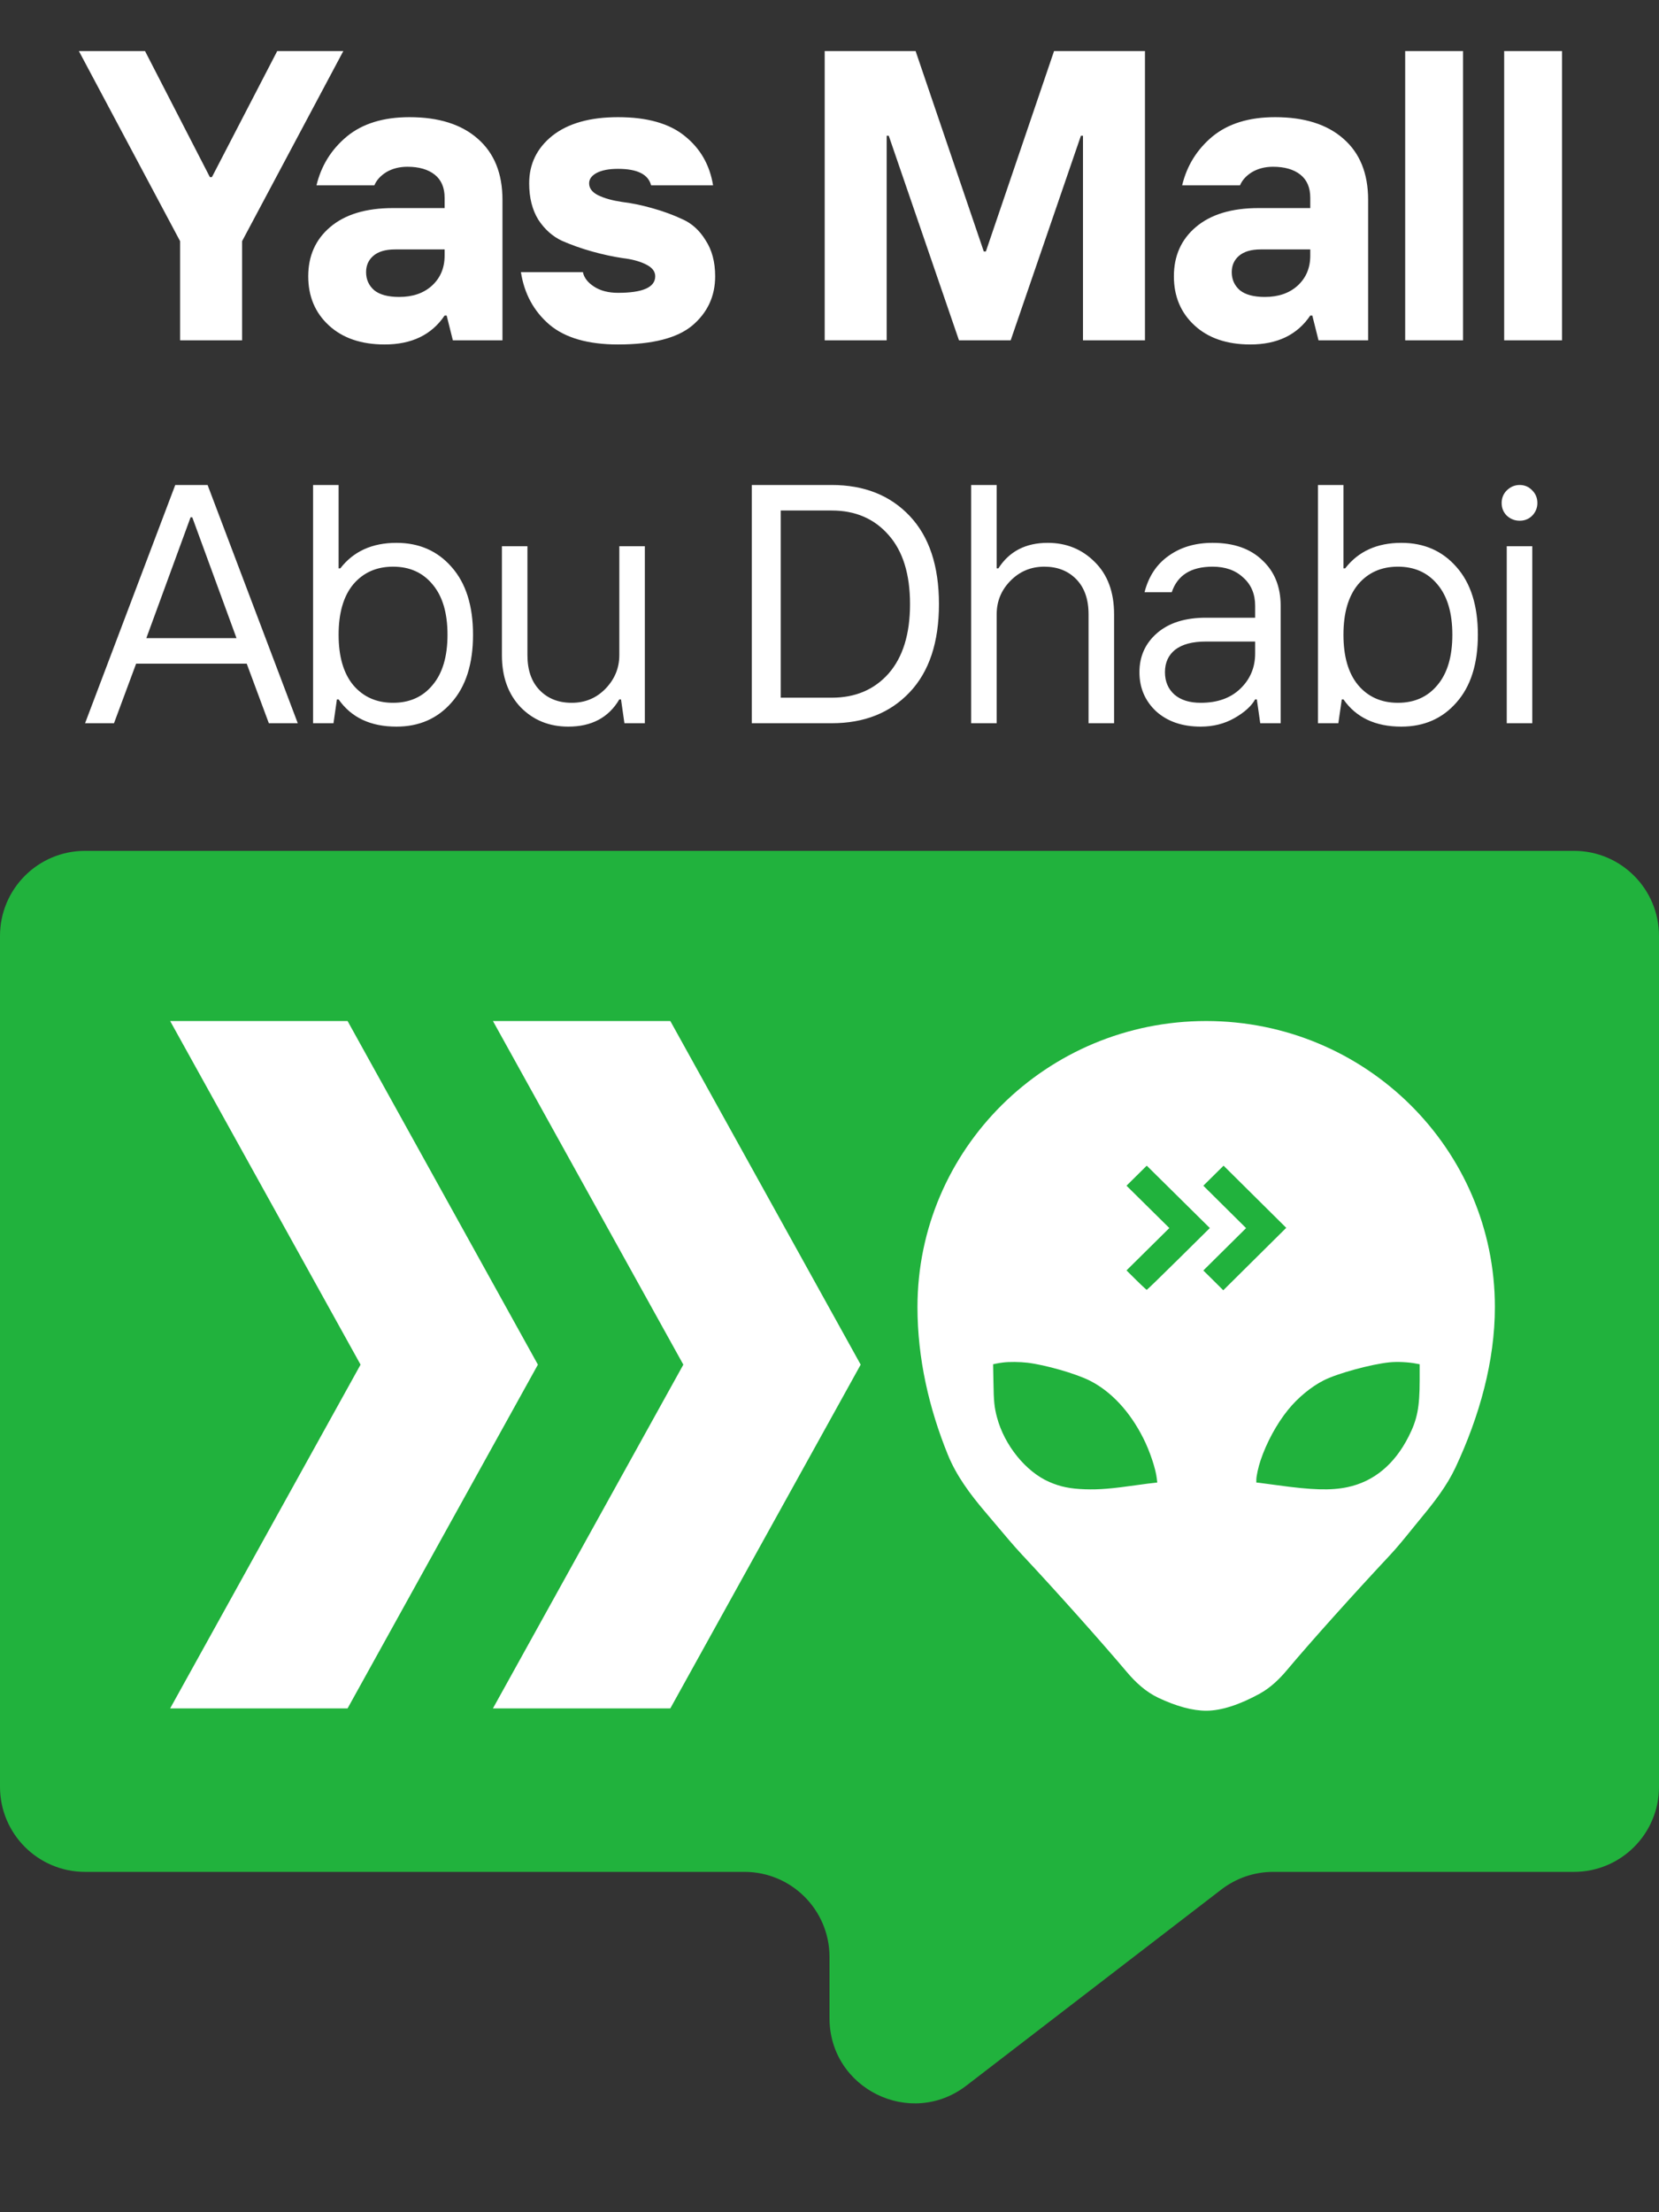
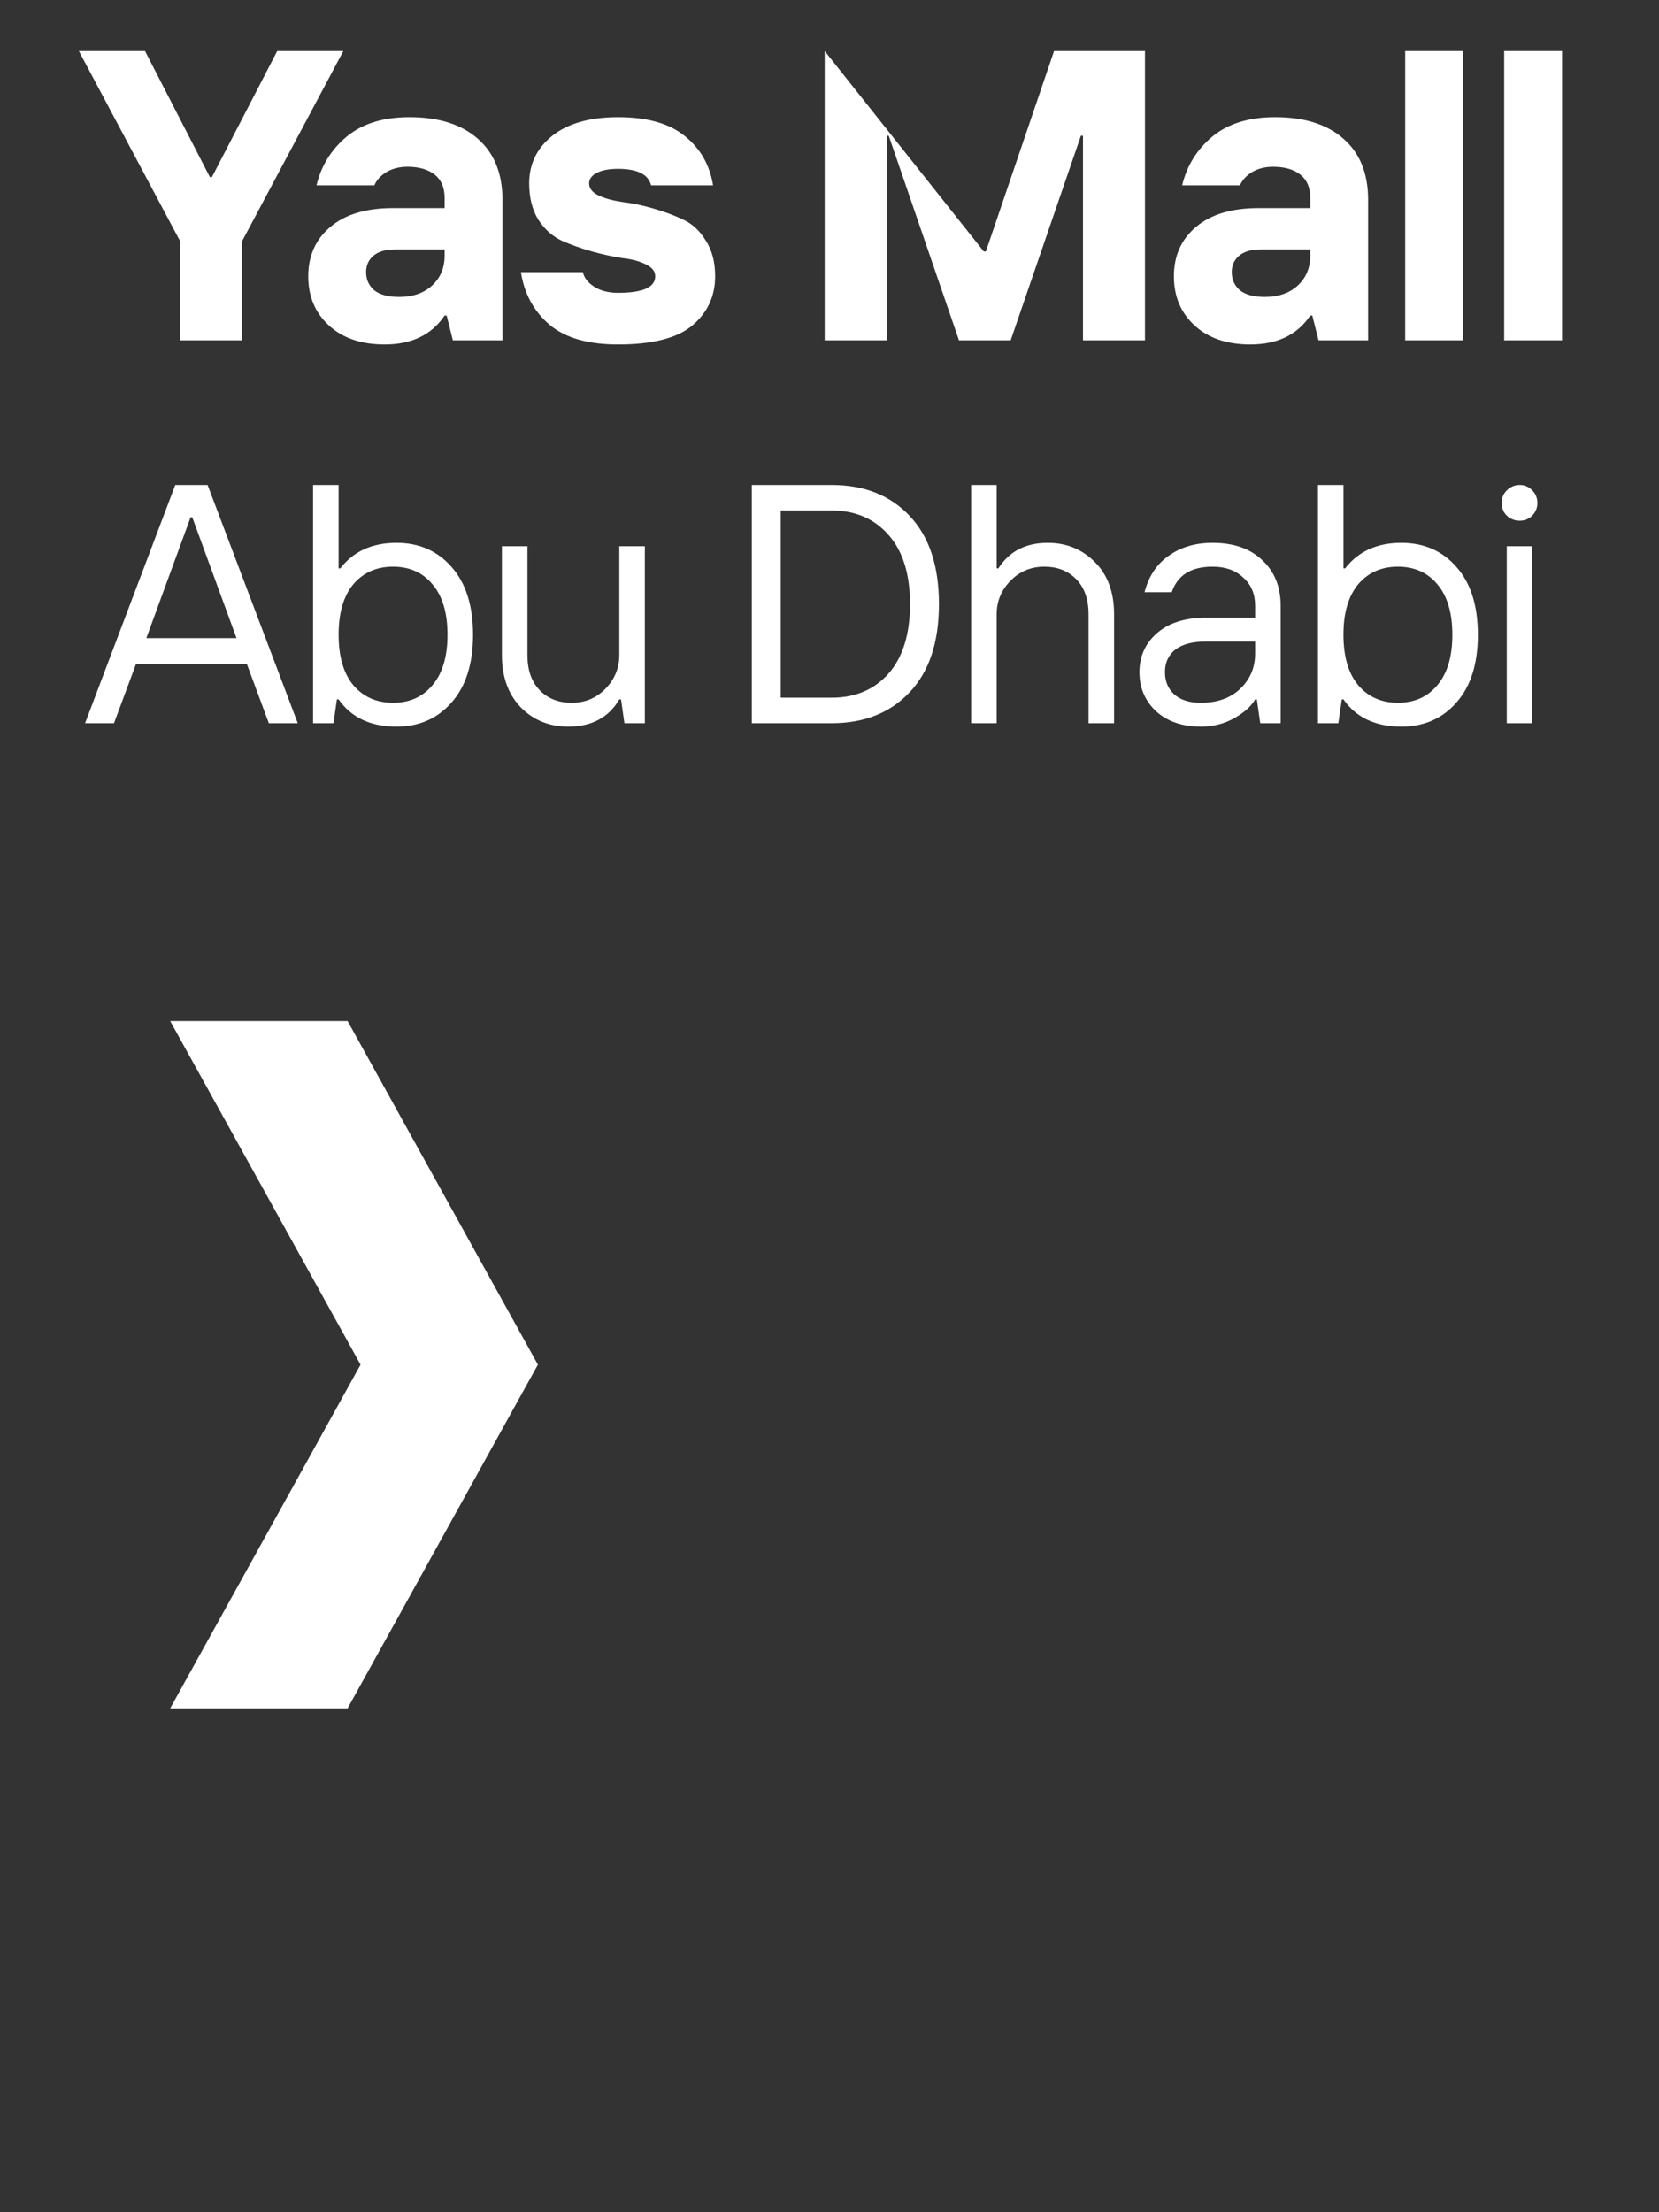
<svg xmlns="http://www.w3.org/2000/svg" width="39" height="52" viewBox="0 0 39 52" fill="none">
  <rect x="0" y="0" width="39" height="52" fill="#333333" stroke="none" />
-   <path d="M0 22C0 20.895 0.895 20 2 20H37C38.105 20 39 20.895 39 22V42C39 43.105 38.105 44 37 44H29.93C29.489 44 29.06 44.146 28.711 44.415L22.719 49.023C21.404 50.035 19.5 49.098 19.5 47.438V46C19.5 44.895 18.605 44 17.5 44H2C0.895 44 0 43.105 0 42V22Z" fill="#21B23D" />
  <path d="M8.171 40.157L12.645 32.077L8.171 24L4 24L8.476 32.077L4 40.157L8.171 40.157Z" fill="white" />
-   <path d="M11.588 24L16.064 32.077L11.588 40.157L15.758 40.157L20.233 32.077L15.758 24L11.588 24Z" fill="white" />
-   <path fill-rule="evenodd" clip-rule="evenodd" d="M34.215 34.497C34.015 34.922 33.724 35.298 33.424 35.661C33.355 35.745 33.285 35.831 33.215 35.917C33.027 36.15 32.841 36.378 32.681 36.549C31.866 37.42 30.831 38.568 30.253 39.258C30.071 39.475 29.863 39.673 29.614 39.811C29.142 40.07 28.711 40.212 28.355 40.212C28.034 40.212 27.65 40.106 27.232 39.909C26.938 39.77 26.696 39.547 26.488 39.3C25.916 38.622 24.86 37.435 24.03 36.549C23.837 36.343 23.608 36.07 23.38 35.799C23.304 35.709 23.229 35.62 23.155 35.533C22.808 35.124 22.483 34.69 22.282 34.194C21.84 33.105 21.568 31.931 21.568 30.724C21.568 27.011 24.607 24 28.355 24C32.103 24 35.142 27.011 35.142 30.724C35.142 31.994 34.781 33.289 34.215 34.497ZM27.489 28.866L26.482 27.871L26.958 27.4L28.441 28.866L27.706 29.593C27.302 29.992 26.966 30.319 26.958 30.319C26.955 30.319 26.936 30.303 26.907 30.276C26.861 30.235 26.79 30.167 26.713 30.091L26.482 29.862L27.489 28.866ZM29.293 28.868L28.288 27.871L28.764 27.4L30.237 28.861L28.757 30.329L28.523 30.096L28.288 29.864L29.293 28.868ZM23.579 32.027C23.532 32.032 23.461 32.044 23.421 32.052L23.346 32.068L23.354 32.489C23.36 32.937 23.375 33.082 23.437 33.314C23.61 33.971 24.116 34.595 24.668 34.835C24.929 34.948 25.156 34.995 25.511 35.007C25.845 35.017 26.111 34.996 26.759 34.904C26.911 34.883 27.073 34.861 27.12 34.858L27.205 34.848L27.195 34.759C27.171 34.532 27.03 34.108 26.876 33.805C26.559 33.174 26.113 32.699 25.611 32.449C25.281 32.285 24.579 32.084 24.155 32.032C23.978 32.011 23.721 32.008 23.579 32.027ZM31.121 32.445C31.443 32.282 32.234 32.067 32.662 32.023C32.846 32.004 33.119 32.017 33.304 32.055L33.374 32.068L33.374 32.444C33.373 33.085 33.318 33.364 33.114 33.767C32.783 34.422 32.294 34.827 31.675 34.957C31.287 35.038 30.854 35.026 30.017 34.91C29.836 34.885 29.653 34.86 29.612 34.856L29.534 34.848V34.779C29.534 34.7 29.582 34.478 29.633 34.329C29.773 33.911 30.014 33.466 30.279 33.14C30.507 32.856 30.829 32.591 31.121 32.445Z" fill="white" />
-   <path d="M4.234 8V5.669L1.854 1.2H3.409L4.934 4.163H4.982L6.517 1.2H8.071L5.691 5.669V8H4.234ZM9.383 6.98C9.701 6.98 9.956 6.893 10.151 6.718C10.351 6.536 10.452 6.3 10.452 6.009V5.863H9.286C9.059 5.863 8.888 5.915 8.771 6.018C8.661 6.115 8.606 6.242 8.606 6.397C8.606 6.572 8.671 6.714 8.8 6.825C8.93 6.928 9.124 6.98 9.383 6.98ZM9.043 8.097C8.493 8.097 8.056 7.948 7.732 7.65C7.408 7.352 7.246 6.967 7.246 6.494C7.246 6.015 7.418 5.63 7.761 5.338C8.111 5.04 8.603 4.891 9.238 4.891H10.452V4.649C10.452 4.409 10.374 4.228 10.219 4.105C10.063 3.982 9.85 3.92 9.578 3.92C9.39 3.92 9.225 3.962 9.082 4.046C8.946 4.13 8.852 4.234 8.8 4.357H7.44C7.55 3.897 7.787 3.515 8.15 3.211C8.519 2.906 9.011 2.754 9.626 2.754C10.313 2.754 10.847 2.923 11.229 3.259C11.617 3.596 11.812 4.075 11.812 4.697V8H10.646L10.5 7.417H10.452C10.147 7.87 9.678 8.097 9.043 8.097ZM14.529 8.097C13.823 8.097 13.285 7.942 12.916 7.631C12.547 7.314 12.324 6.902 12.246 6.397H13.703C13.729 6.527 13.816 6.64 13.965 6.737C14.114 6.834 14.302 6.883 14.529 6.883C15.112 6.883 15.403 6.753 15.403 6.494C15.403 6.378 15.329 6.284 15.18 6.213C15.037 6.141 14.856 6.093 14.636 6.067C14.415 6.034 14.176 5.983 13.917 5.911C13.664 5.84 13.428 5.756 13.208 5.659C12.987 5.555 12.803 5.39 12.654 5.163C12.511 4.93 12.44 4.645 12.44 4.309C12.44 3.855 12.621 3.483 12.984 3.191C13.353 2.9 13.868 2.754 14.529 2.754C15.215 2.754 15.74 2.903 16.102 3.201C16.465 3.493 16.685 3.878 16.763 4.357H15.306C15.241 4.098 14.982 3.969 14.529 3.969C14.315 3.969 14.147 4.001 14.024 4.066C13.907 4.13 13.849 4.211 13.849 4.309C13.849 4.425 13.92 4.519 14.062 4.59C14.211 4.662 14.396 4.713 14.616 4.746C14.836 4.772 15.073 4.82 15.325 4.891C15.584 4.963 15.824 5.05 16.044 5.154C16.264 5.251 16.446 5.416 16.588 5.649C16.737 5.876 16.812 6.158 16.812 6.494C16.812 6.961 16.634 7.346 16.277 7.65C15.921 7.948 15.338 8.097 14.529 8.097ZM19.387 8V1.2H21.524L23.127 5.911H23.176L24.779 1.2H26.916V8H25.459V3.191H25.41L23.759 8H22.544L20.893 3.191H20.844V8H19.387ZM29.733 6.98C30.05 6.98 30.306 6.893 30.501 6.718C30.701 6.536 30.802 6.3 30.802 6.009V5.863H29.636C29.409 5.863 29.238 5.915 29.121 6.018C29.011 6.115 28.956 6.242 28.956 6.397C28.956 6.572 29.021 6.714 29.15 6.825C29.28 6.928 29.474 6.98 29.733 6.98ZM29.393 8.097C28.843 8.097 28.405 7.948 28.082 7.65C27.758 7.352 27.596 6.967 27.596 6.494C27.596 6.015 27.768 5.63 28.111 5.338C28.461 5.04 28.953 4.891 29.587 4.891H30.802V4.649C30.802 4.409 30.724 4.228 30.569 4.105C30.413 3.982 30.199 3.92 29.927 3.92C29.74 3.92 29.575 3.962 29.432 4.046C29.296 4.13 29.202 4.234 29.15 4.357H27.79C27.9 3.897 28.137 3.515 28.499 3.211C28.869 2.906 29.361 2.754 29.976 2.754C30.663 2.754 31.197 2.923 31.579 3.259C31.967 3.596 32.162 4.075 32.162 4.697V8H30.996L30.85 7.417H30.802C30.497 7.87 30.028 8.097 29.393 8.097ZM33.033 8V1.2H34.393V8H33.033ZM35.36 8V1.2H36.72V8H35.36Z" fill="white" />
+   <path d="M4.234 8V5.669L1.854 1.2H3.409L4.934 4.163H4.982L6.517 1.2H8.071L5.691 5.669V8H4.234ZM9.383 6.98C9.701 6.98 9.956 6.893 10.151 6.718C10.351 6.536 10.452 6.3 10.452 6.009V5.863H9.286C9.059 5.863 8.888 5.915 8.771 6.018C8.661 6.115 8.606 6.242 8.606 6.397C8.606 6.572 8.671 6.714 8.8 6.825C8.93 6.928 9.124 6.98 9.383 6.98ZM9.043 8.097C8.493 8.097 8.056 7.948 7.732 7.65C7.408 7.352 7.246 6.967 7.246 6.494C7.246 6.015 7.418 5.63 7.761 5.338C8.111 5.04 8.603 4.891 9.238 4.891H10.452V4.649C10.452 4.409 10.374 4.228 10.219 4.105C10.063 3.982 9.85 3.92 9.578 3.92C9.39 3.92 9.225 3.962 9.082 4.046C8.946 4.13 8.852 4.234 8.8 4.357H7.44C7.55 3.897 7.787 3.515 8.15 3.211C8.519 2.906 9.011 2.754 9.626 2.754C10.313 2.754 10.847 2.923 11.229 3.259C11.617 3.596 11.812 4.075 11.812 4.697V8H10.646L10.5 7.417H10.452C10.147 7.87 9.678 8.097 9.043 8.097ZM14.529 8.097C13.823 8.097 13.285 7.942 12.916 7.631C12.547 7.314 12.324 6.902 12.246 6.397H13.703C13.729 6.527 13.816 6.64 13.965 6.737C14.114 6.834 14.302 6.883 14.529 6.883C15.112 6.883 15.403 6.753 15.403 6.494C15.403 6.378 15.329 6.284 15.18 6.213C15.037 6.141 14.856 6.093 14.636 6.067C14.415 6.034 14.176 5.983 13.917 5.911C13.664 5.84 13.428 5.756 13.208 5.659C12.987 5.555 12.803 5.39 12.654 5.163C12.511 4.93 12.44 4.645 12.44 4.309C12.44 3.855 12.621 3.483 12.984 3.191C13.353 2.9 13.868 2.754 14.529 2.754C15.215 2.754 15.74 2.903 16.102 3.201C16.465 3.493 16.685 3.878 16.763 4.357H15.306C15.241 4.098 14.982 3.969 14.529 3.969C14.315 3.969 14.147 4.001 14.024 4.066C13.907 4.13 13.849 4.211 13.849 4.309C13.849 4.425 13.92 4.519 14.062 4.59C14.211 4.662 14.396 4.713 14.616 4.746C14.836 4.772 15.073 4.82 15.325 4.891C15.584 4.963 15.824 5.05 16.044 5.154C16.264 5.251 16.446 5.416 16.588 5.649C16.737 5.876 16.812 6.158 16.812 6.494C16.812 6.961 16.634 7.346 16.277 7.65C15.921 7.948 15.338 8.097 14.529 8.097ZM19.387 8V1.2L23.127 5.911H23.176L24.779 1.2H26.916V8H25.459V3.191H25.41L23.759 8H22.544L20.893 3.191H20.844V8H19.387ZM29.733 6.98C30.05 6.98 30.306 6.893 30.501 6.718C30.701 6.536 30.802 6.3 30.802 6.009V5.863H29.636C29.409 5.863 29.238 5.915 29.121 6.018C29.011 6.115 28.956 6.242 28.956 6.397C28.956 6.572 29.021 6.714 29.15 6.825C29.28 6.928 29.474 6.98 29.733 6.98ZM29.393 8.097C28.843 8.097 28.405 7.948 28.082 7.65C27.758 7.352 27.596 6.967 27.596 6.494C27.596 6.015 27.768 5.63 28.111 5.338C28.461 5.04 28.953 4.891 29.587 4.891H30.802V4.649C30.802 4.409 30.724 4.228 30.569 4.105C30.413 3.982 30.199 3.92 29.927 3.92C29.74 3.92 29.575 3.962 29.432 4.046C29.296 4.13 29.202 4.234 29.15 4.357H27.79C27.9 3.897 28.137 3.515 28.499 3.211C28.869 2.906 29.361 2.754 29.976 2.754C30.663 2.754 31.197 2.923 31.579 3.259C31.967 3.596 32.162 4.075 32.162 4.697V8H30.996L30.85 7.417H30.802C30.497 7.87 30.028 8.097 29.393 8.097ZM33.033 8V1.2H34.393V8H33.033ZM35.36 8V1.2H36.72V8H35.36Z" fill="white" />
  <path d="M2 17L4.12 11.4H4.88L7 17H6.32L5.8 15.6H3.2L2.68 17H2ZM3.44 15H5.56L4.52 12.16H4.48L3.44 15ZM8.304 16.104C8.539 16.381 8.851 16.52 9.24 16.52C9.629 16.52 9.939 16.381 10.168 16.104C10.403 15.827 10.52 15.432 10.52 14.92C10.52 14.408 10.403 14.013 10.168 13.736C9.939 13.459 9.629 13.32 9.24 13.32C8.851 13.32 8.539 13.459 8.304 13.736C8.075 14.013 7.96 14.408 7.96 14.92C7.96 15.432 8.075 15.827 8.304 16.104ZM9.32 17.08C8.712 17.08 8.259 16.867 7.96 16.44H7.92L7.84 17H7.36V11.4H7.96V13.36H8C8.309 12.96 8.749 12.76 9.32 12.76C9.853 12.76 10.285 12.949 10.616 13.328C10.952 13.707 11.12 14.237 11.12 14.92C11.12 15.603 10.952 16.133 10.616 16.512C10.285 16.891 9.853 17.08 9.32 17.08ZM13.359 17.08C12.911 17.08 12.537 16.928 12.239 16.624C11.945 16.315 11.799 15.907 11.799 15.4V12.84H12.399V15.4C12.399 15.752 12.495 16.027 12.687 16.224C12.879 16.421 13.129 16.52 13.439 16.52C13.753 16.52 14.017 16.411 14.231 16.192C14.449 15.968 14.559 15.704 14.559 15.4V12.84H15.159V17H14.679L14.599 16.44H14.559C14.308 16.867 13.908 17.08 13.359 17.08ZM17.673 17V11.4H19.553C20.316 11.4 20.927 11.643 21.385 12.128C21.844 12.613 22.073 13.304 22.073 14.2C22.073 15.096 21.844 15.787 21.385 16.272C20.927 16.757 20.316 17 19.553 17H17.673ZM18.353 16.4H19.553C20.108 16.4 20.553 16.211 20.889 15.832C21.225 15.448 21.393 14.904 21.393 14.2C21.393 13.496 21.225 12.955 20.889 12.576C20.553 12.192 20.108 12 19.553 12H18.353V16.4ZM22.83 17V11.4H23.43V13.36H23.47C23.726 12.96 24.112 12.76 24.63 12.76C25.067 12.76 25.435 12.909 25.734 13.208C26.038 13.507 26.19 13.917 26.19 14.44V17H25.59V14.44C25.59 14.088 25.494 13.813 25.302 13.616C25.11 13.419 24.859 13.32 24.55 13.32C24.235 13.32 23.968 13.432 23.75 13.656C23.536 13.875 23.43 14.136 23.43 14.44V17H22.83ZM28.226 16.52C28.616 16.52 28.925 16.411 29.154 16.192C29.389 15.968 29.506 15.691 29.506 15.36V15.08H28.346C28.032 15.08 27.792 15.144 27.626 15.272C27.466 15.4 27.386 15.576 27.386 15.8C27.386 16.019 27.461 16.195 27.61 16.328C27.76 16.456 27.965 16.52 28.226 16.52ZM28.226 17.08C27.794 17.08 27.445 16.96 27.178 16.72C26.917 16.475 26.786 16.168 26.786 15.8C26.786 15.427 26.925 15.12 27.202 14.88C27.48 14.64 27.861 14.52 28.346 14.52H29.506V14.24C29.506 13.963 29.413 13.741 29.226 13.576C29.045 13.405 28.805 13.32 28.506 13.32C28 13.32 27.68 13.52 27.546 13.92H26.906C27.002 13.547 27.192 13.261 27.474 13.064C27.757 12.861 28.101 12.76 28.506 12.76C29.002 12.76 29.392 12.896 29.674 13.168C29.962 13.435 30.106 13.792 30.106 14.24V17H29.626L29.546 16.44H29.506C29.416 16.6 29.253 16.747 29.018 16.88C28.784 17.013 28.52 17.08 28.226 17.08ZM31.927 16.104C32.161 16.381 32.473 16.52 32.862 16.52C33.252 16.52 33.561 16.381 33.791 16.104C34.025 15.827 34.142 15.432 34.142 14.92C34.142 14.408 34.025 14.013 33.791 13.736C33.561 13.459 33.252 13.32 32.862 13.32C32.473 13.32 32.161 13.459 31.927 13.736C31.697 14.013 31.582 14.408 31.582 14.92C31.582 15.432 31.697 15.827 31.927 16.104ZM32.943 17.08C32.334 17.08 31.881 16.867 31.582 16.44H31.543L31.462 17H30.983V11.4H31.582V13.36H31.622C31.932 12.96 32.372 12.76 32.943 12.76C33.476 12.76 33.908 12.949 34.239 13.328C34.575 13.707 34.742 14.237 34.742 14.92C34.742 15.603 34.575 16.133 34.239 16.512C33.908 16.891 33.476 17.08 32.943 17.08ZM35.421 17V12.84H36.021V17H35.421ZM36.021 12.12C35.941 12.2 35.843 12.24 35.725 12.24C35.608 12.24 35.507 12.2 35.421 12.12C35.341 12.04 35.301 11.941 35.301 11.824C35.301 11.707 35.341 11.608 35.421 11.528C35.507 11.443 35.608 11.4 35.725 11.4C35.843 11.4 35.941 11.443 36.021 11.528C36.101 11.608 36.141 11.707 36.141 11.824C36.141 11.936 36.101 12.035 36.021 12.12Z" fill="white" />
</svg>